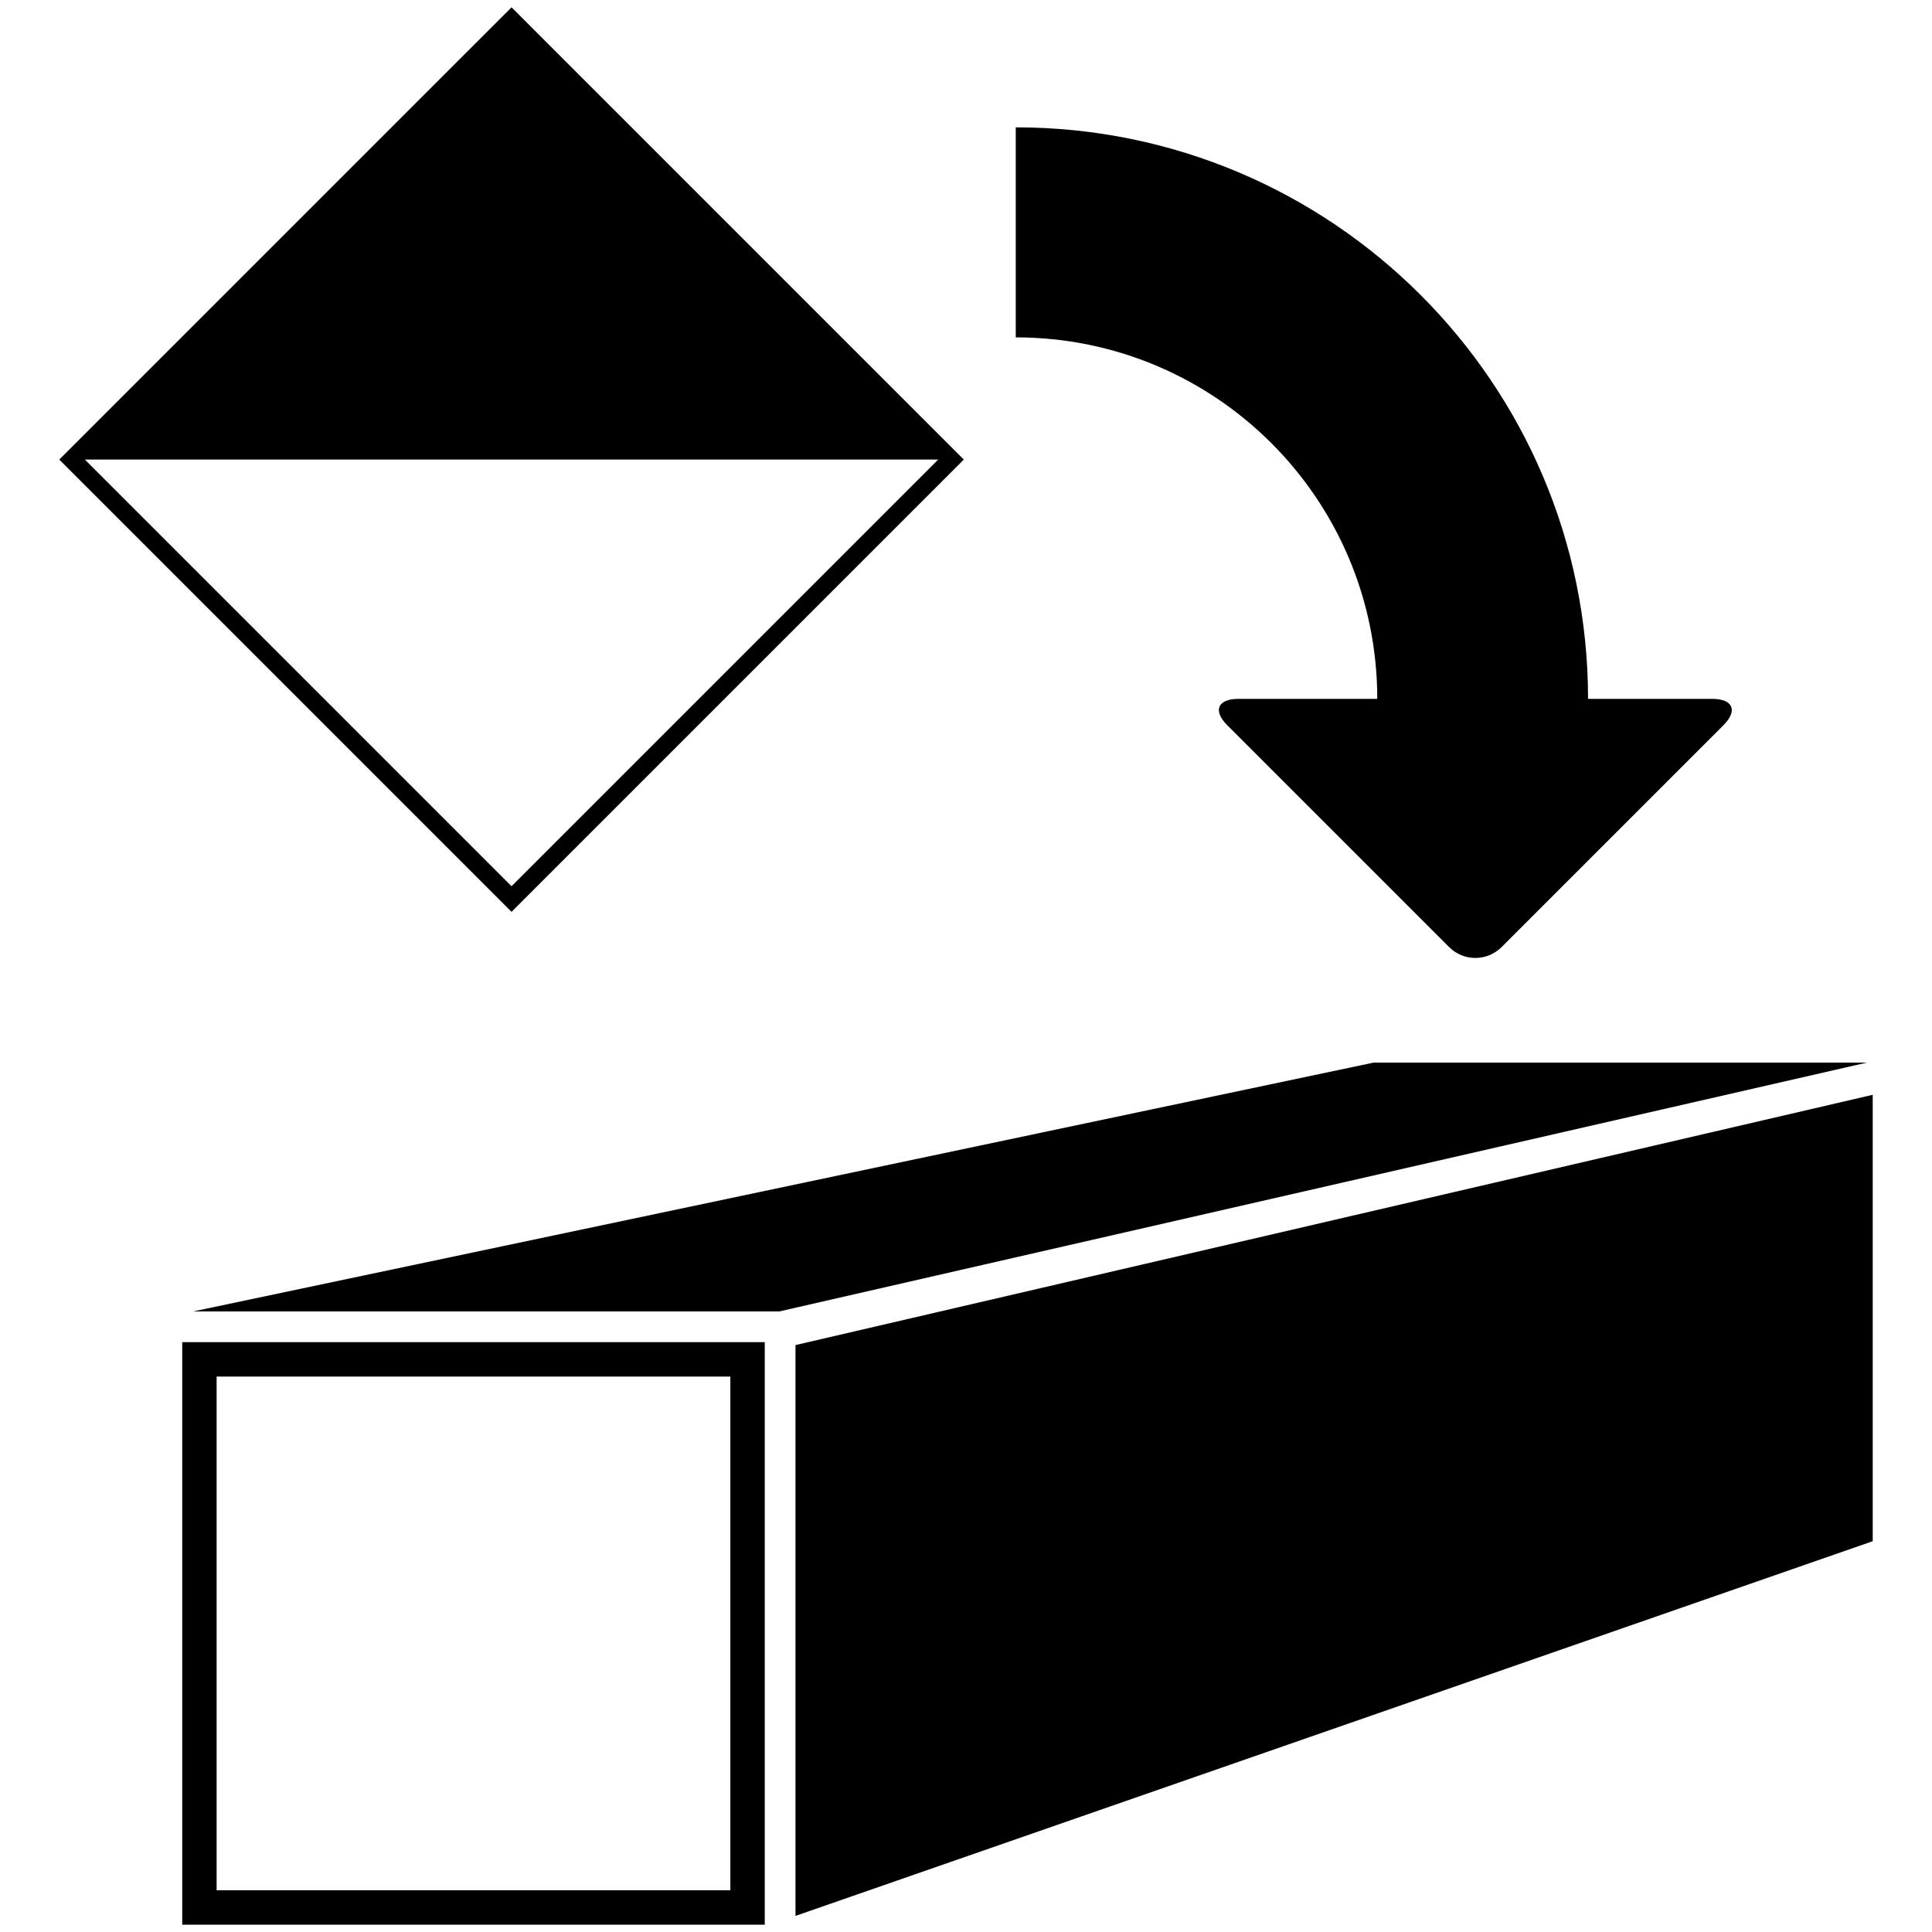
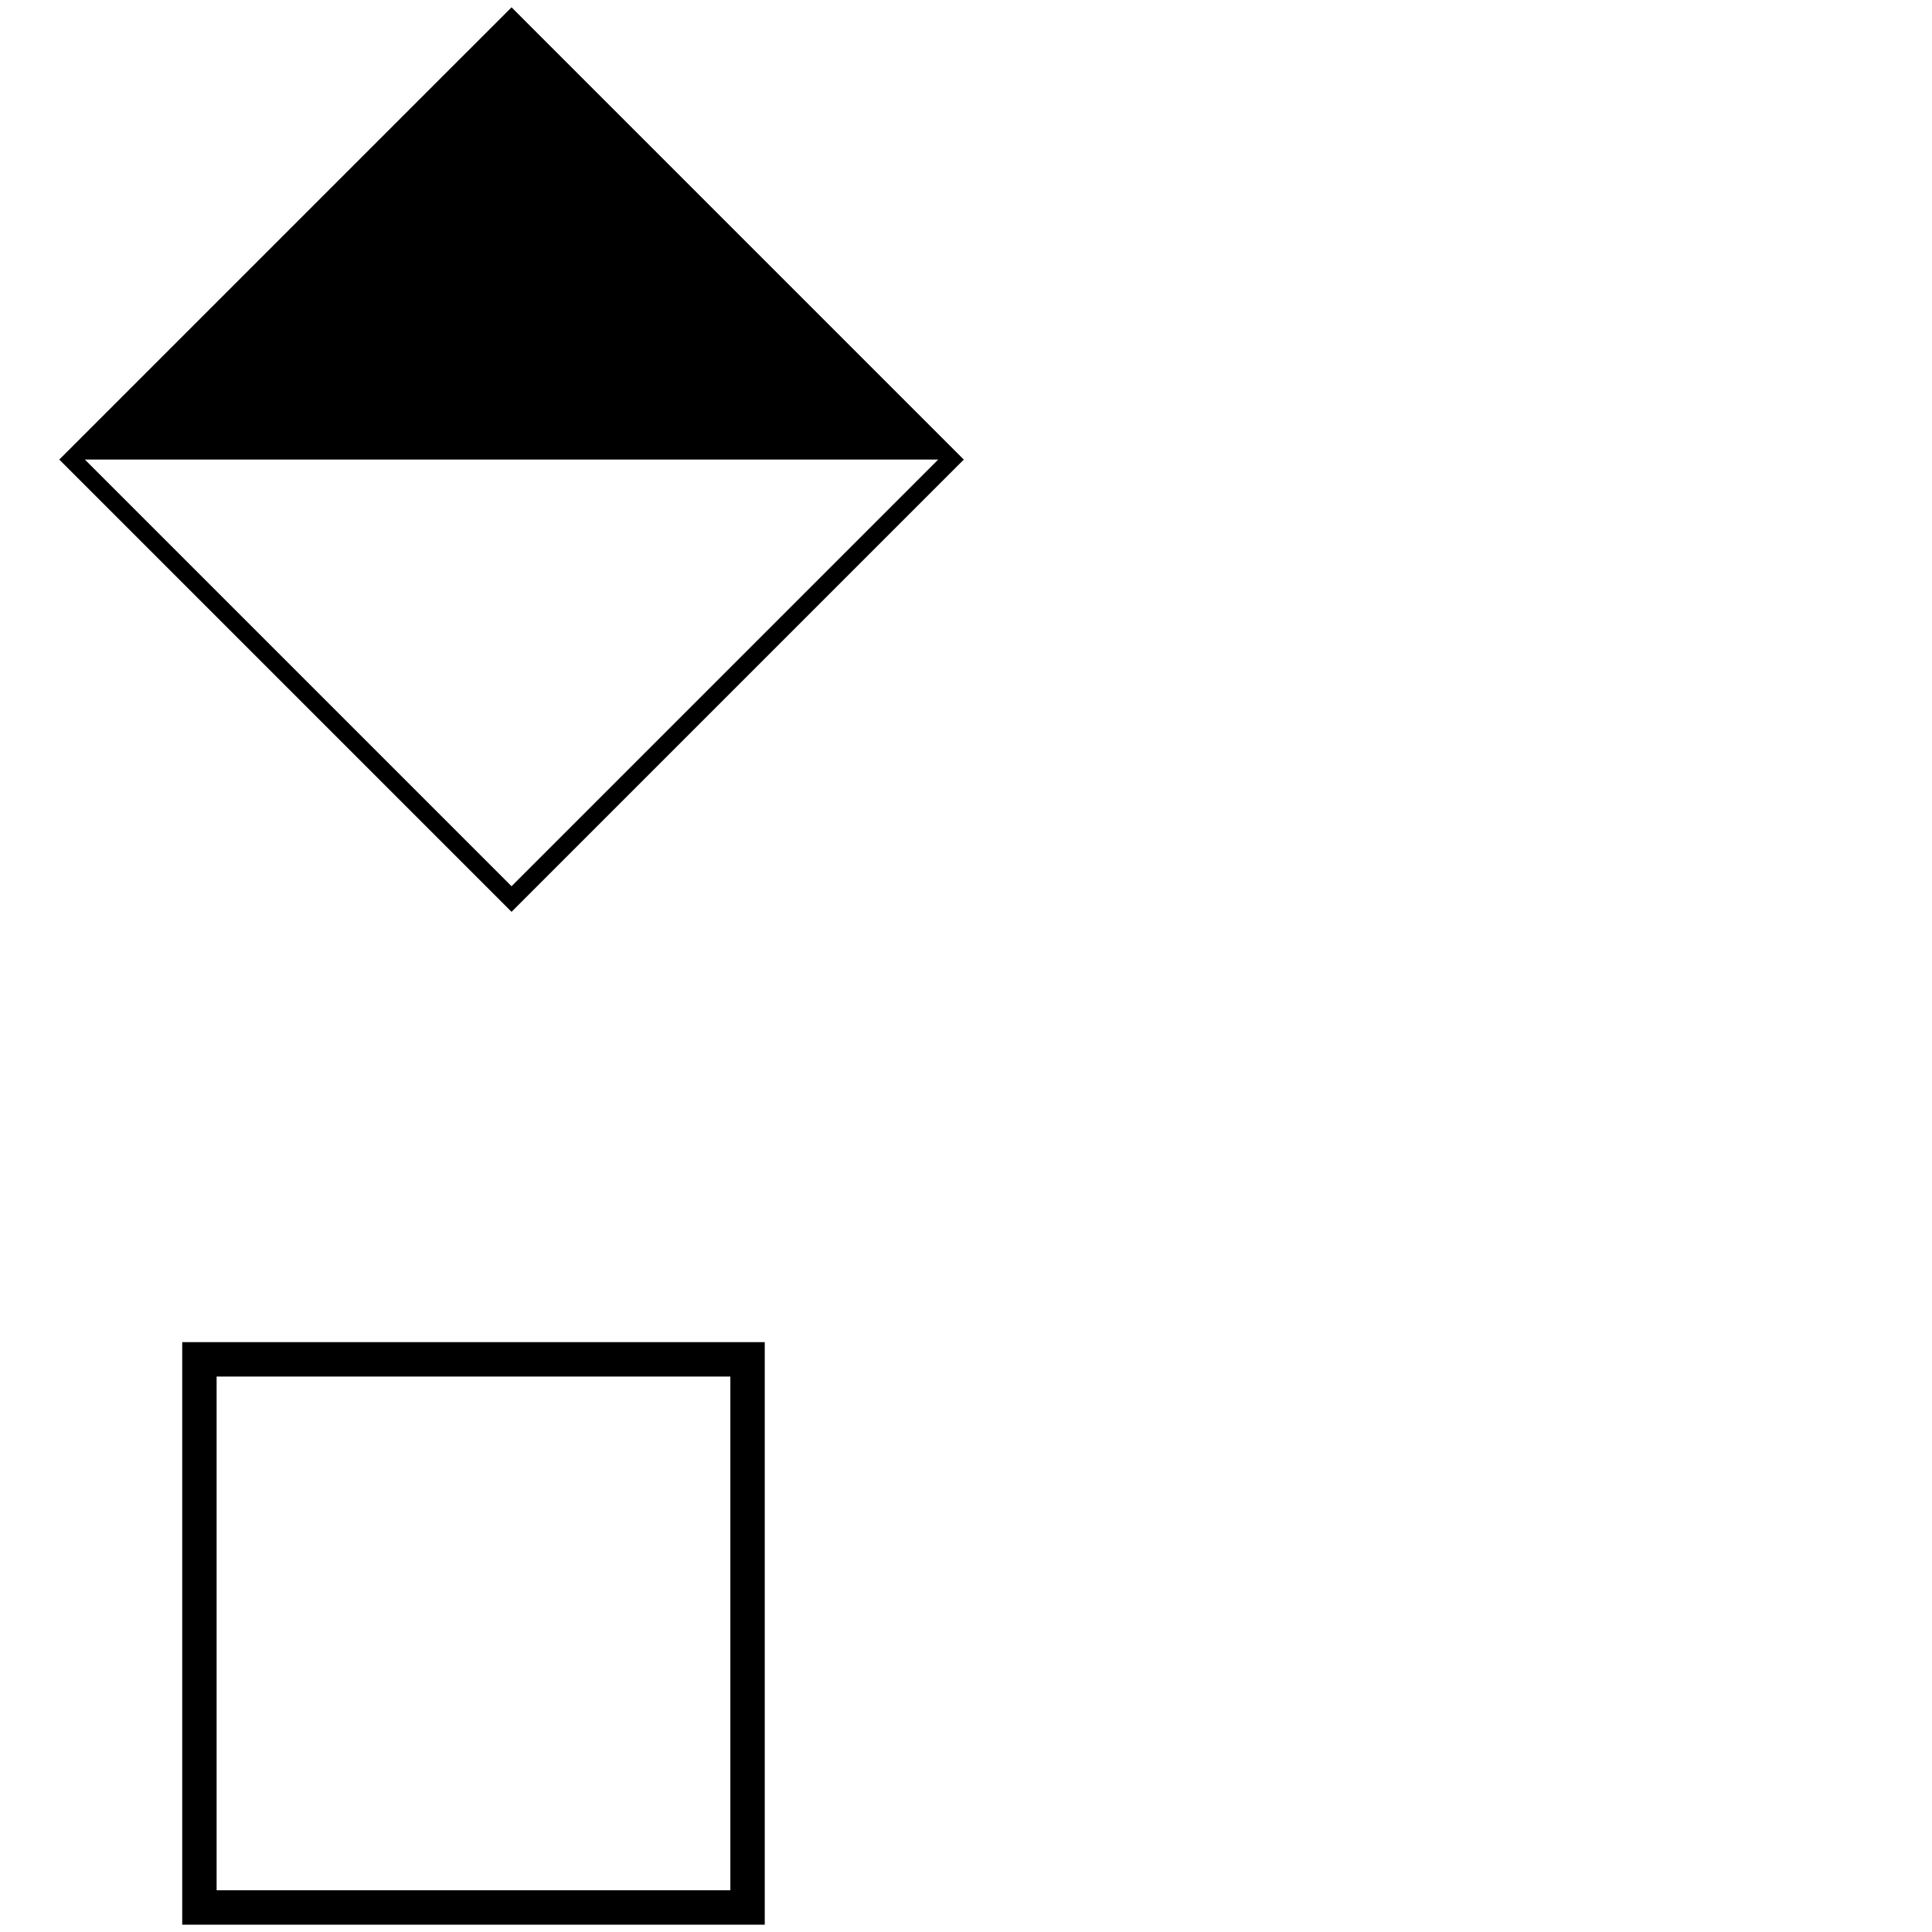
<svg xmlns="http://www.w3.org/2000/svg" version="1.1" id="Layer_3" x="0px" y="0px" viewBox="0 0 264 264" style="enable-background:new 0 0 264 264;" xml:space="preserve">
  <style type="text/css">
	.st0{fill-rule:evenodd;clip-rule:evenodd;}
</style>
  <g>
    <path d="M69.9,1L8.1,62.8l61.8,61.8l61.8-61.8L69.9,1z M11.6,62.8h116.6l-58.3,58.3L11.6,62.8z" />
-     <path class="st0" d="M217,95.5l17,0c2.8,0,3.5,1.6,1.5,3.6l-30.3,30.3c-2,2-5.2,2-7.2,0l-30.3-30.3c-2-2-1.3-3.6,1.5-3.6l18.5,0   h0.5c0-27.3-22.1-49.4-49.4-49.4l0-28.7C182,17.4,217,52.4,217,95.5z" />
    <g>
      <path d="M104.5,263H24.9v-79.6h79.6V263z M29.6,258.3h70.2v-70.2H29.6V258.3z" />
    </g>
-     <polygon class="st0" points="255.9,210.6 108.7,261.8 108.7,183.8 255.9,149.6  " />
-     <polygon class="st0" points="106.5,179.2 26.4,179.2 187.7,145.2 255.1,145.2  " />
  </g>
</svg>